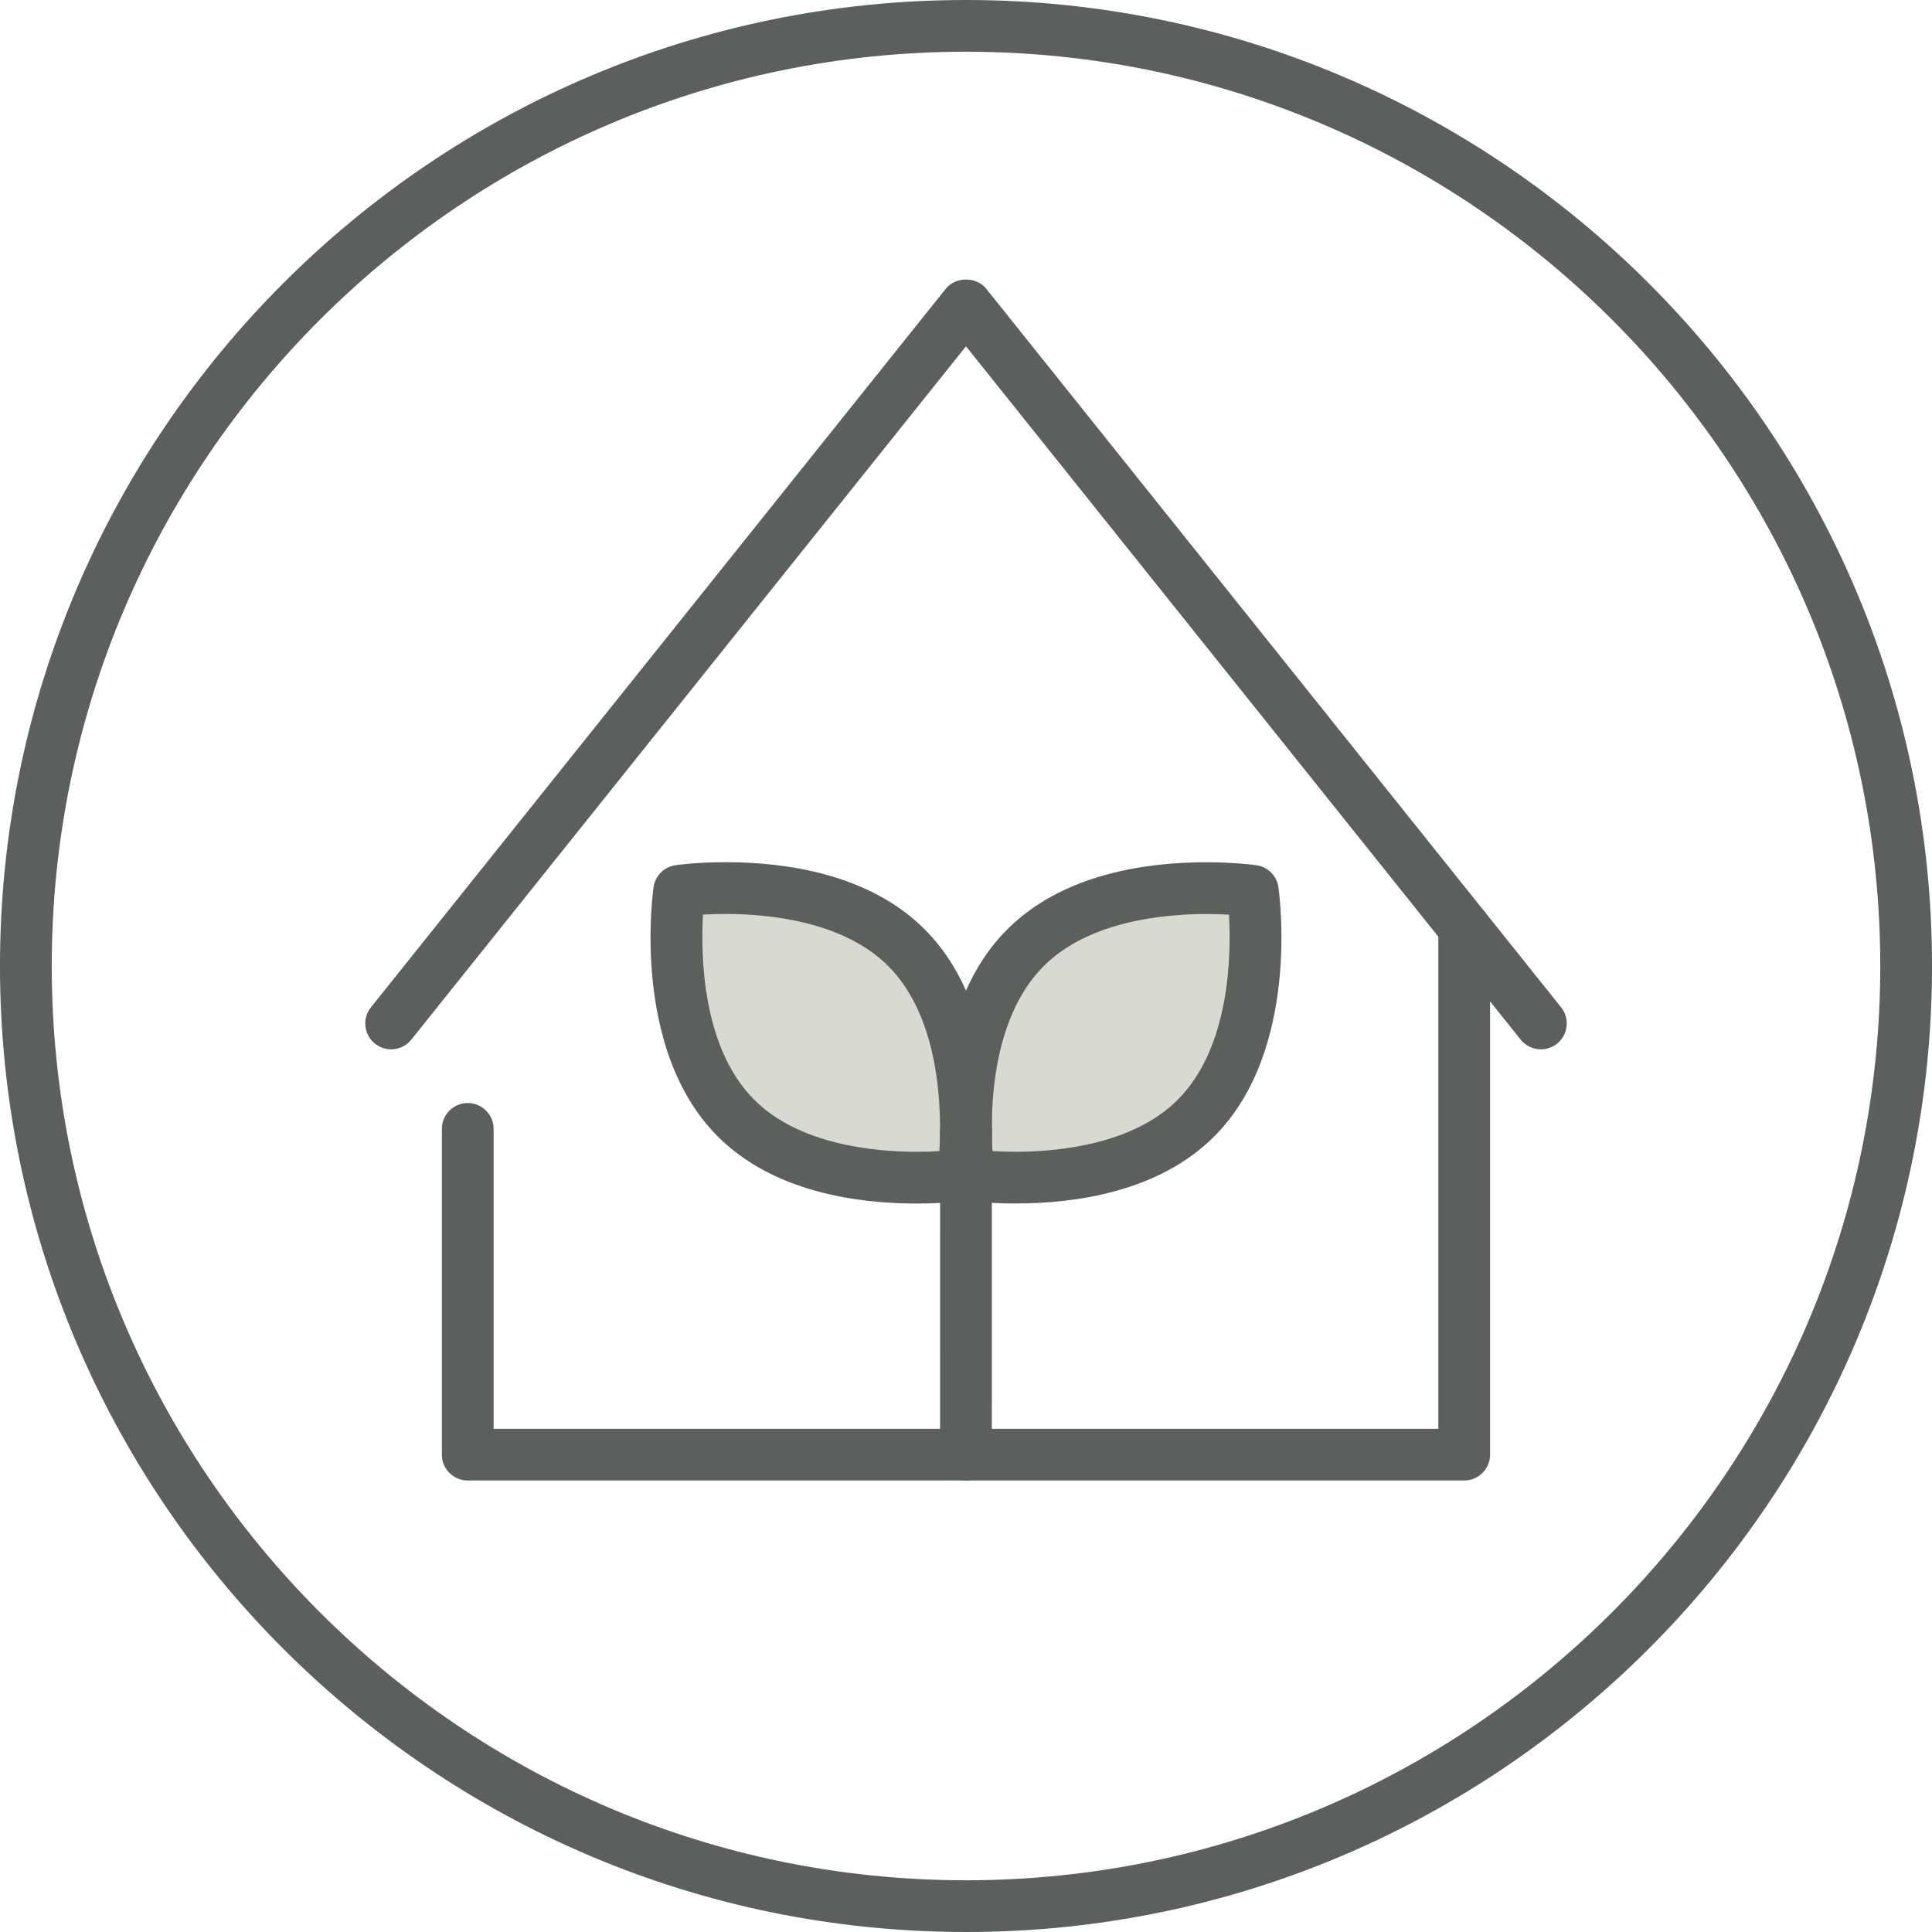
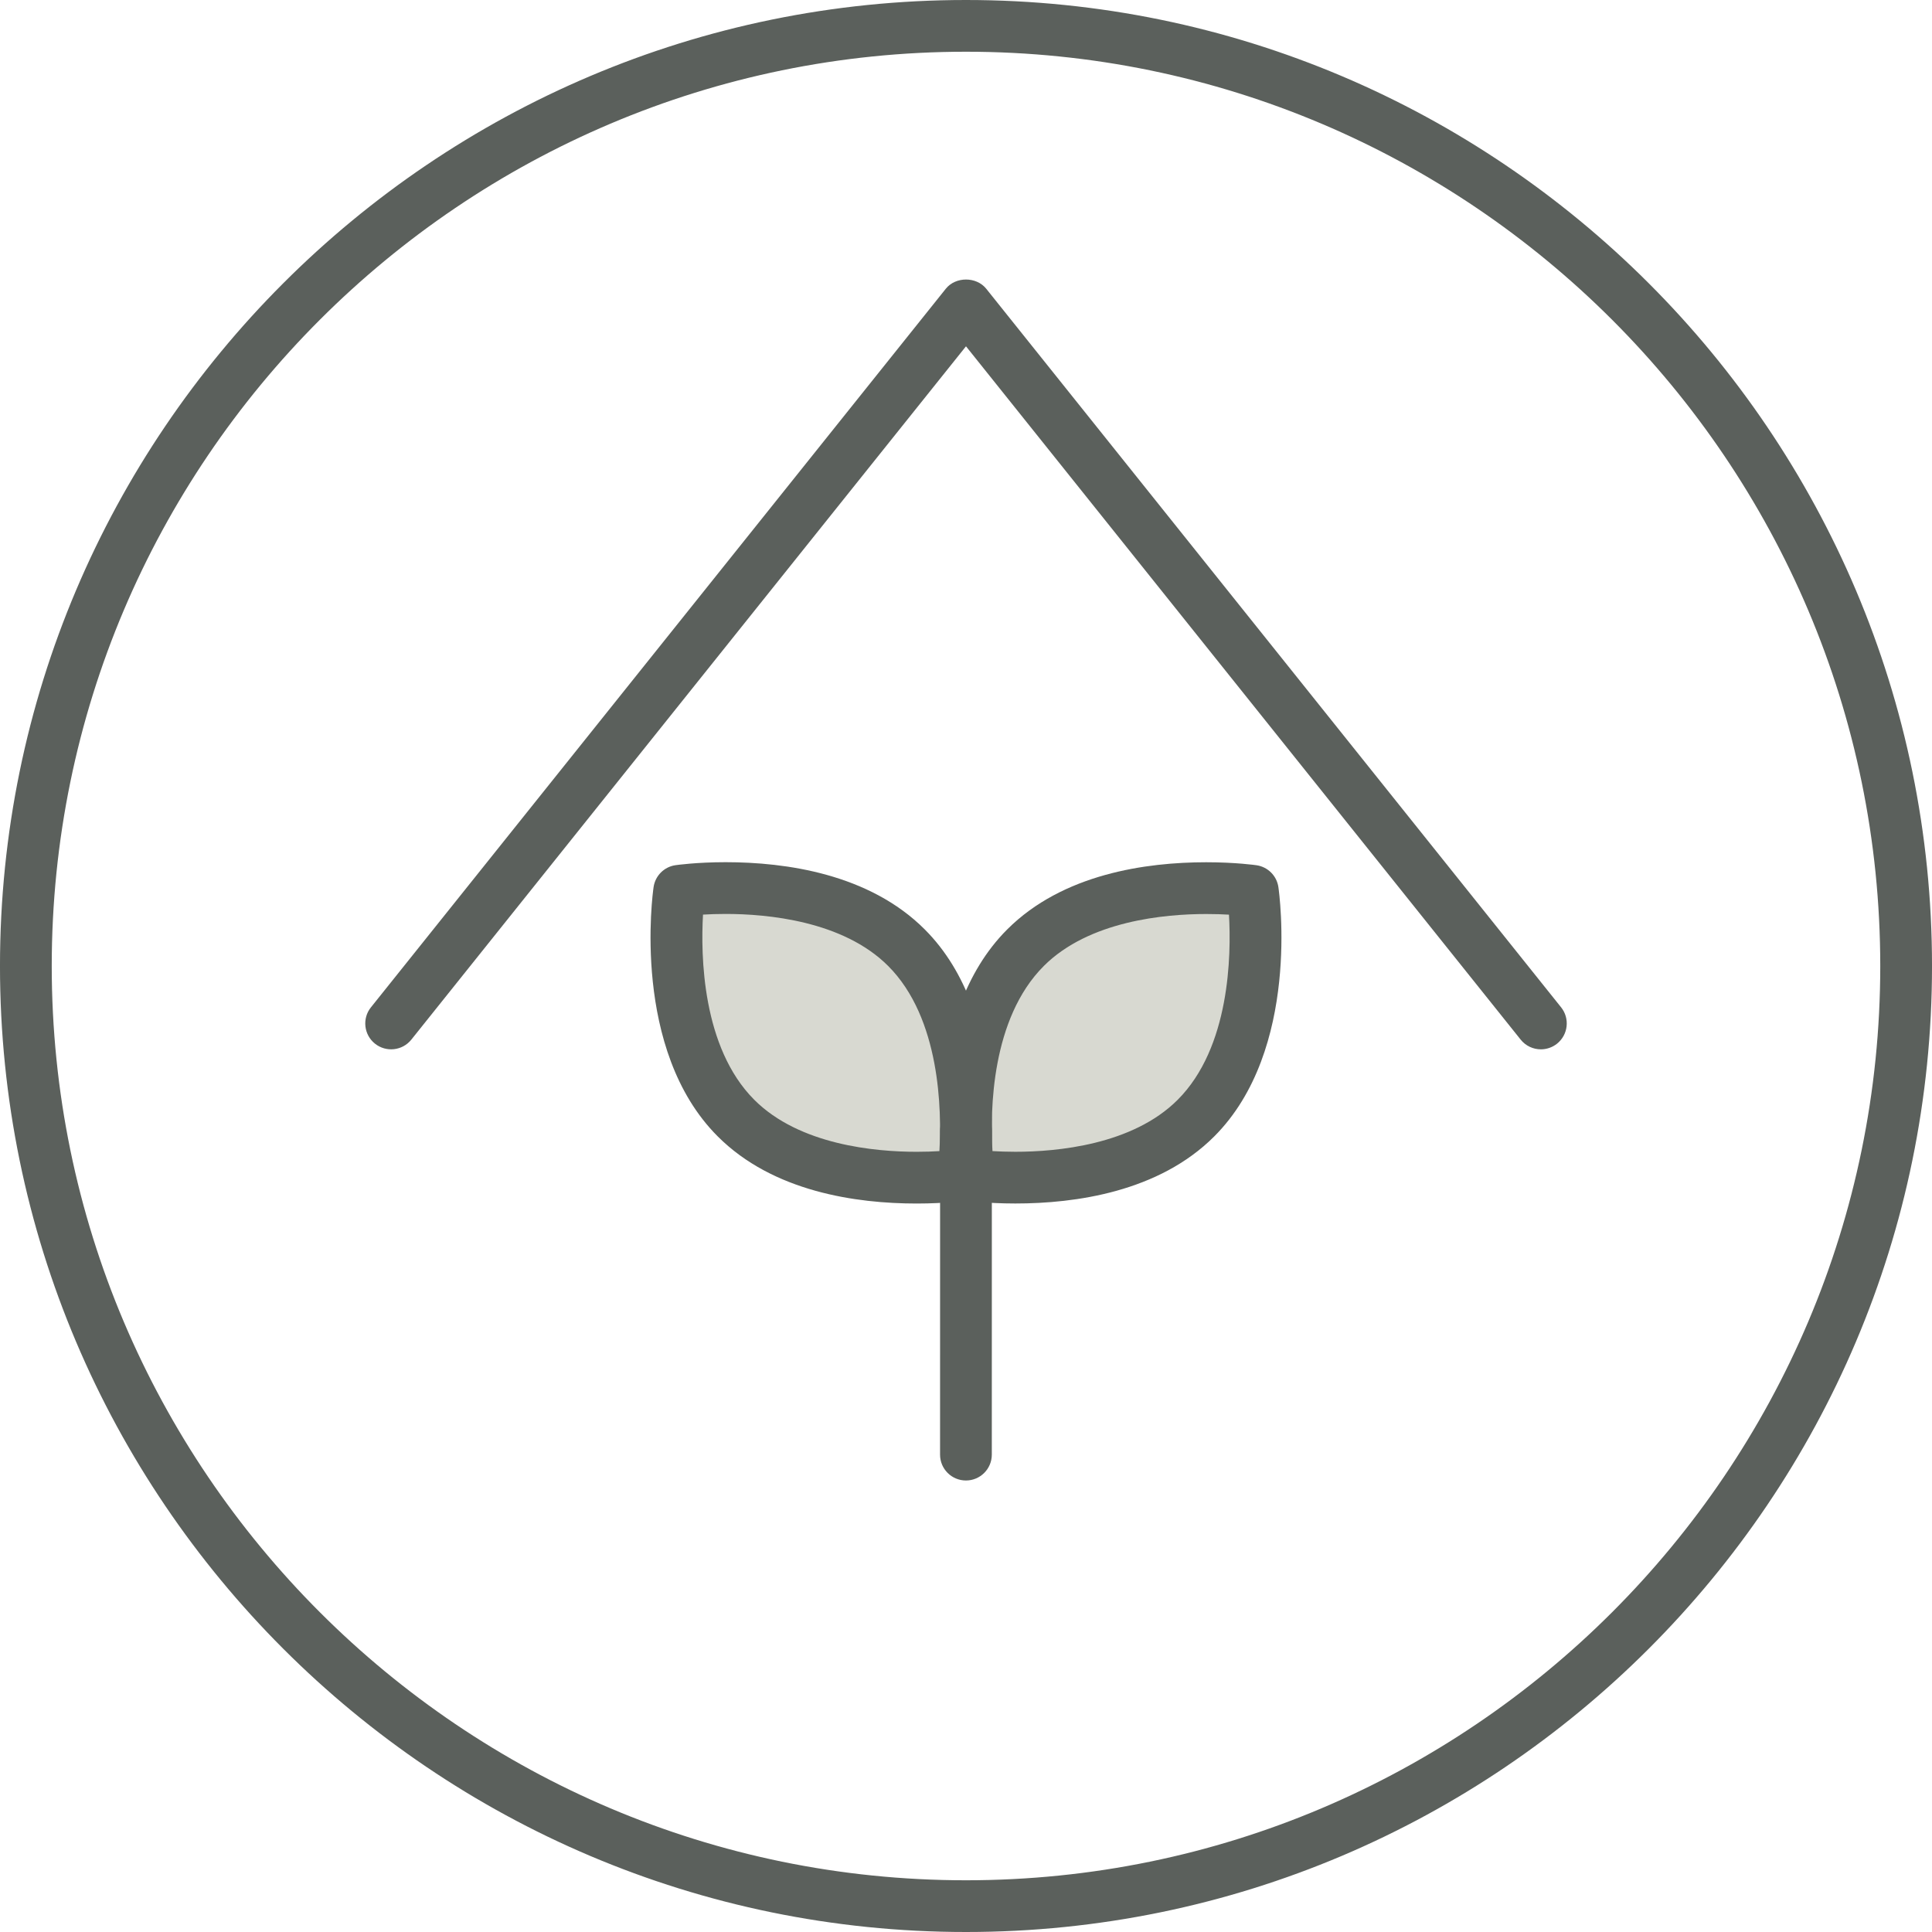
<svg xmlns="http://www.w3.org/2000/svg" version="1.1" id="Layer_1" x="0px" y="0px" width="150px" height="150px" viewBox="0 0 150 150" xml:space="preserve">
  <g>
    <g>
      <g>
        <path fill="#5B605C" d="M74.997,150c-41.354,0-74.998-33.646-74.998-74.998C-0.001,33.645,33.644,0,74.997,0     c41.357,0,75.004,33.645,75.004,75.002C150.001,116.354,116.354,150,74.997,150z M74.997,4.016     c-39.14,0-70.98,31.844-70.98,70.986c0,39.139,31.841,70.982,70.98,70.982c39.142,0,70.986-31.844,70.986-70.982     C145.983,35.859,114.139,4.016,74.997,4.016z" />
      </g>
    </g>
    <g>
      <g>
        <g>
          <g>
            <g>
              <path fill="#5B605C" d="M119.633,81.47c-0.588,0-1.172-0.258-1.569-0.754L74.999,26.887L31.936,80.716        c-0.693,0.867-1.957,1.005-2.823,0.314c-0.866-0.693-1.007-1.959-0.313-2.822l44.633-55.791c0.761-0.952,2.374-0.952,3.137,0        l44.633,55.791c0.692,0.863,0.551,2.129-0.314,2.822C120.517,81.326,120.073,81.47,119.633,81.47z" />
            </g>
          </g>
          <g>
            <g>
-               <path fill="#5B605C" d="M113.68,114.945H36.316c-1.11,0-2.009-0.898-2.009-2.006V87.647c0-1.107,0.898-2.009,2.009-2.009        c1.109,0,2.009,0.901,2.009,2.009v23.283h73.347V72.021c0-1.109,0.897-2.006,2.008-2.006c1.109,0,2.01,0.896,2.01,2.006        v40.918C115.689,114.047,114.789,114.945,113.68,114.945z" />
-             </g>
+               </g>
          </g>
        </g>
      </g>
      <g>
        <g>
          <g>
            <g>
              <g>
                <g>
                  <path fill="#D8D9D1" d="M97.268,69.166c0,0-11.553-1.679-17.646,4.412c-6.093,6.091-4.413,17.64-4.413,17.64          s11.556,1.683,17.645-4.406C98.945,80.72,97.268,69.166,97.268,69.166z" />
                </g>
                <g>
                  <path fill="#5B605C" d="M78.833,93.439L78.833,93.439c-2.28,0-3.848-0.224-3.913-0.234c-0.88-0.128-1.57-0.818-1.699-1.697          c-0.075-0.513-1.749-12.625,4.981-19.35c4.31-4.309,10.779-5.213,15.45-5.213c2.273,0,3.84,0.223,3.905,0.232          c0.879,0.129,1.57,0.819,1.697,1.699c0.074,0.513,1.746,12.626-4.981,19.356C89.969,92.539,83.501,93.439,78.833,93.439z           M77.056,89.371c0.501,0.029,1.104,0.053,1.777,0.053c3.199,0,9.092-0.523,12.6-4.034          c4.067-4.065,4.166-11.227,3.984-14.376c-0.498-0.03-1.096-0.05-1.765-0.05c-3.202,0-9.098,0.522-12.609,4.033          C76.955,79.082,76.868,86.227,77.056,89.371z" />
                </g>
              </g>
            </g>
          </g>
          <g>
            <g>
              <g>
                <g>
-                   <path fill="#D8D9D1" d="M52.73,69.161c0,0,11.553-1.678,17.645,4.414c6.091,6.089,4.41,17.646,4.41,17.646          S63.23,92.9,57.144,86.812C51.053,80.72,52.73,69.161,52.73,69.161z" />
+                   <path fill="#D8D9D1" d="M52.73,69.161c0,0,11.553-1.678,17.645,4.414c6.091,6.089,4.41,17.646,4.41,17.646          S63.23,92.9,57.144,86.812C51.053,80.72,52.73,69.161,52.73,69.161" />
                </g>
                <g>
                  <path fill="#5B605C" d="M71.169,93.442c-4.671,0-11.141-0.903-15.446-5.214c-6.725-6.725-5.054-18.843-4.979-19.354          c0.129-0.882,0.819-1.574,1.699-1.701c0.066-0.009,1.628-0.233,3.899-0.233c4.671,0,11.145,0.904,15.454,5.218          c6.726,6.721,5.053,18.839,4.977,19.351c-0.127,0.882-0.817,1.57-1.697,1.698C75.009,93.217,73.444,93.442,71.169,93.442z           M54.581,71.01c-0.18,3.153-0.083,10.313,3.983,14.38c3.508,3.511,9.403,4.035,12.604,4.035c0.67,0,1.269-0.021,1.767-0.053          c0.181-3.147,0.085-10.313-3.98-14.377c-3.513-3.513-9.41-4.037-12.613-4.037C55.675,70.958,55.078,70.979,54.581,71.01z" />
                </g>
              </g>
            </g>
          </g>
        </g>
        <g>
          <g>
            <path fill="#5B605C" d="M74.995,114.945L74.995,114.945c-1.11,0-2.009-0.898-2.009-2.006l0.003-25.126       c0-1.108,0.898-2.008,2.008-2.008l0,0c1.109,0,2.01,0.899,2.01,2.008l-0.003,25.126       C77.002,114.047,76.104,114.945,74.995,114.945z" />
          </g>
        </g>
      </g>
    </g>
  </g>
</svg>